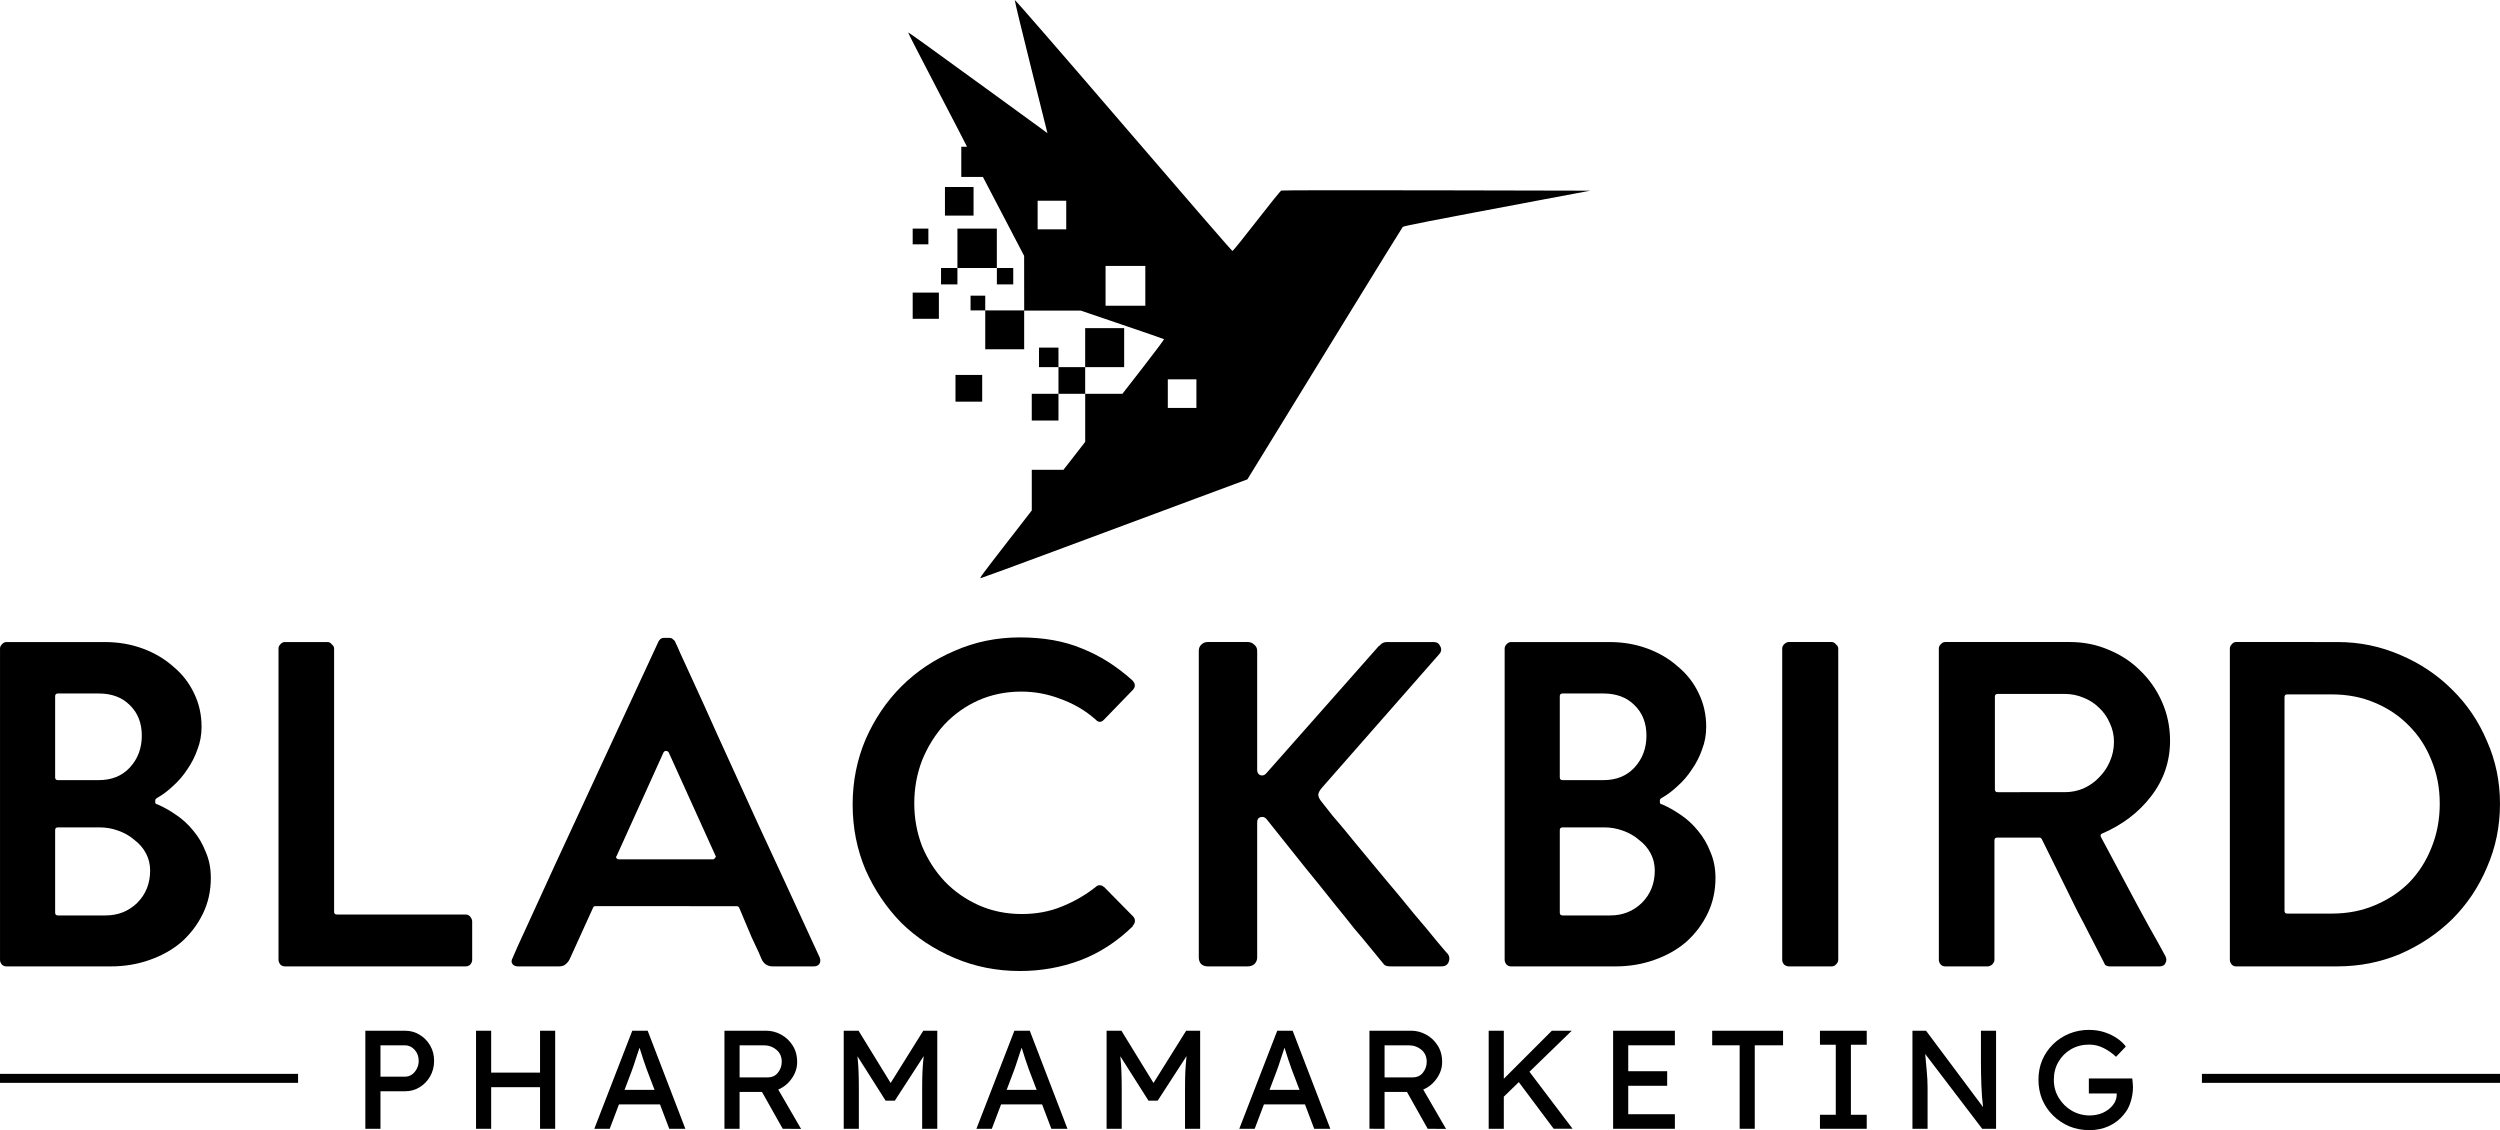
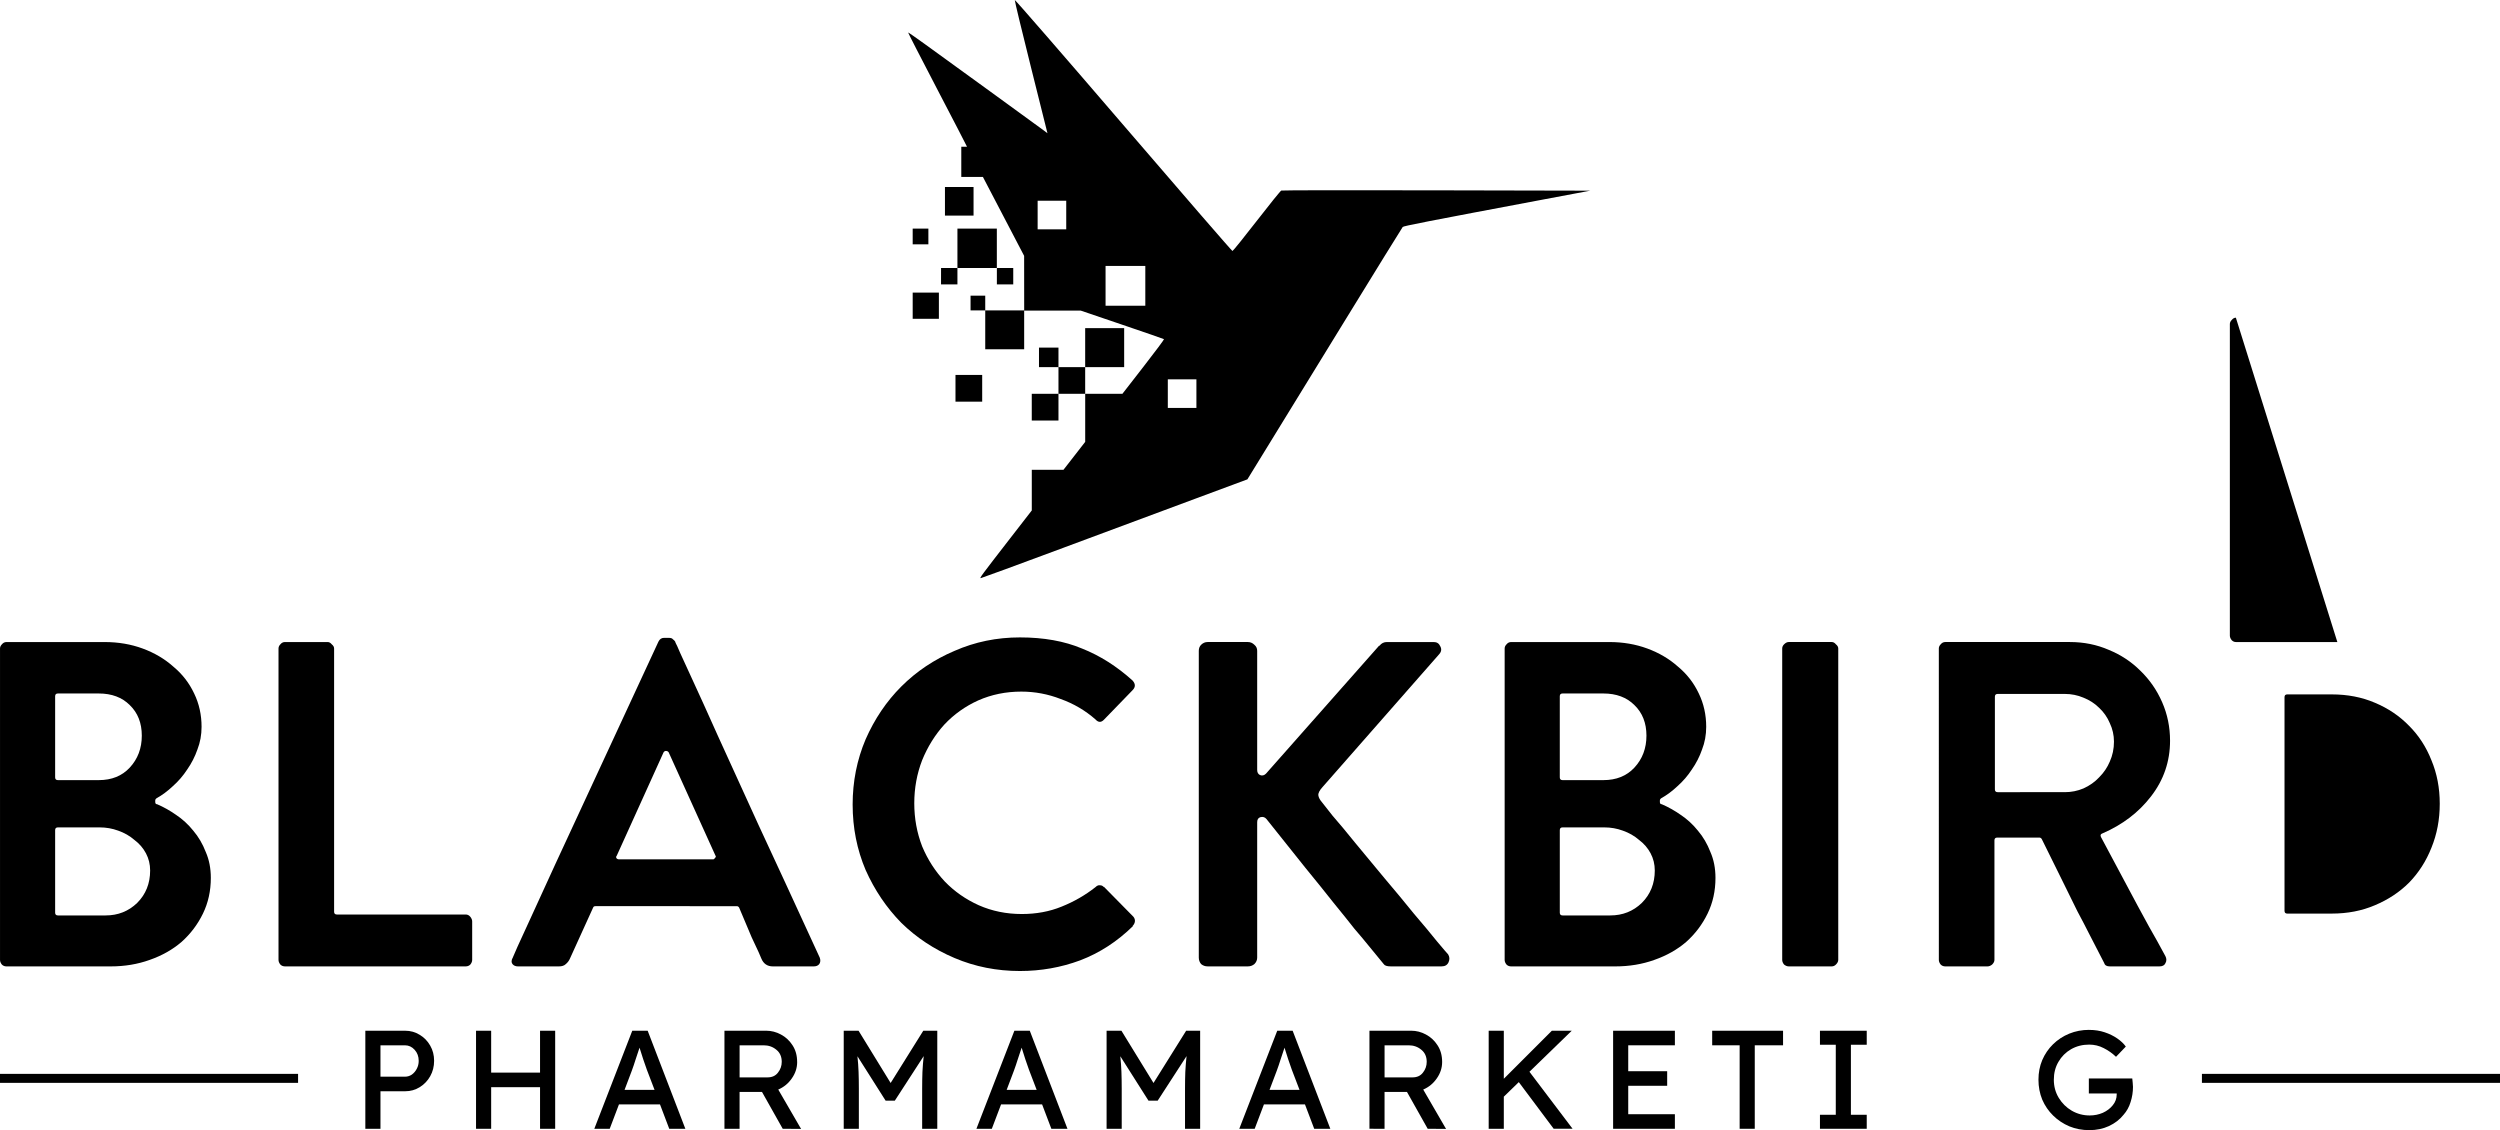
<svg xmlns="http://www.w3.org/2000/svg" xmlns:ns1="http://www.inkscape.org/namespaces/inkscape" xmlns:ns2="http://sodipodi.sourceforge.net/DTD/sodipodi-0.dtd" width="193.315mm" height="87.392mm" viewBox="0 0 193.315 87.392" version="1.1" id="svg93816" ns1:version="1.2 (dc2aedaf03, 2022-05-15)" ns2:docname="logo-blackbird-krzywe.svg">
  <ns2:namedview id="namedview93818" pagecolor="#ffffff" bordercolor="#666666" borderopacity="1.0" ns1:showpageshadow="2" ns1:pageopacity="0.0" ns1:pagecheckerboard="0" ns1:deskcolor="#d1d1d1" ns1:document-units="mm" showgrid="false" ns1:zoom="0.79285915" ns1:cx="349.36849" ns1:cy="92.702468" ns1:window-width="1920" ns1:window-height="1001" ns1:window-x="-9" ns1:window-y="-9" ns1:window-maximized="1" ns1:current-layer="layer1" />
  <defs id="defs93813" />
  <g ns1:label="Warstwa 1" ns1:groupmode="layer" id="layer1" transform="translate(-1.119,-123.978)">
    <path style="color:#000000;fill:#000000;-inkscape-stroke:none" d="m 171.385,207.016 v 0.695 h 23.049 v -0.695 z" id="path409050" />
    <path style="color:#000000;fill:#000000" d="m 1.119,207.016 v 0.695 H 24.168 v -0.695 z" id="path409052" />
    <g aria-label="BLACKBIRD" id="text409056-4" style="font-size:35.832px;line-height:1.25;font-family:Enso;-inkscape-font-specification:Enso;stroke-width:2.239">
      <path d="m 13.266,186.165 q 0.752,0.322 1.469,0.824 0.752,0.502 1.326,1.218 0.609,0.717 0.967,1.648 0.394,0.896 0.394,2.007 0,1.505 -0.609,2.759 -0.609,1.254 -1.648,2.186 -1.039,0.896 -2.472,1.397 -1.397,0.502 -3.01,0.502 H 1.621 q -0.215,0 -0.358,-0.143 -0.143,-0.179 -0.143,-0.358 v -24.079 q 0,-0.179 0.143,-0.322 0.143,-0.179 0.358,-0.179 h 7.596 q 1.577,0 2.938,0.502 1.362,0.502 2.365,1.397 1.039,0.86 1.612,2.078 0.573,1.182 0.573,2.58 0,0.932 -0.322,1.756 -0.287,0.824 -0.788,1.541 -0.466,0.717 -1.111,1.29 -0.609,0.573 -1.254,0.932 -0.107,0.072 -0.107,0.179 v 0.107 q 0,0.179 0.143,0.179 z m -7.883,-2.078 q 0,0.215 0.215,0.215 h 3.153 q 1.505,0 2.401,-0.967 0.932,-1.003 0.932,-2.472 0,-1.469 -0.932,-2.365 -0.896,-0.896 -2.401,-0.896 H 5.598 q -0.215,0 -0.215,0.215 z m 3.906,10.678 q 1.433,0 2.437,-0.967 1.003,-1.003 1.003,-2.508 0,-0.717 -0.322,-1.326 -0.322,-0.609 -0.896,-1.039 -0.537,-0.466 -1.254,-0.717 -0.681,-0.251 -1.433,-0.251 H 5.598 q -0.215,0 -0.215,0.215 v 6.378 q 0,0.215 0.215,0.215 z" id="path94005" />
      <path d="m 37.13,194.693 q 0.215,0 0.358,0.179 0.143,0.179 0.143,0.358 v 2.974 q 0,0.179 -0.143,0.358 -0.143,0.143 -0.358,0.143 H 23.156 q -0.215,0 -0.358,-0.143 -0.143,-0.179 -0.143,-0.358 v -24.079 q 0,-0.179 0.143,-0.322 0.143,-0.179 0.358,-0.179 h 3.297 q 0.179,0 0.322,0.179 0.179,0.143 0.179,0.322 v 20.353 q 0,0.215 0.215,0.215 h 9.961 z" id="path94007" />
      <path d="m 64.506,198.025 q 0.107,0.287 -0.036,0.502 -0.143,0.179 -0.43,0.179 h -3.153 q -0.645,0 -0.896,-0.609 l -0.215,-0.502 q -0.179,-0.394 -0.537,-1.147 -0.322,-0.788 -0.967,-2.293 -0.072,-0.107 -0.179,-0.107 H 47.163 q -0.143,0 -0.179,0.107 l -1.792,3.942 q -0.107,0.251 -0.322,0.43 -0.179,0.179 -0.537,0.179 h -3.153 q -0.287,0 -0.43,-0.179 -0.143,-0.179 0,-0.466 0,0.036 0.036,-0.072 0.072,-0.143 0.358,-0.824 0.322,-0.717 1.003,-2.186 0.681,-1.505 1.935,-4.228 1.254,-2.723 3.189,-6.88 1.935,-4.192 4.766,-10.284 0.143,-0.287 0.43,-0.287 h 0.358 q 0.251,0 0.322,0.107 0.107,0.072 0.179,0.179 0,0 0.036,0.107 0.072,0.107 0.358,0.788 0.322,0.681 1.003,2.186 0.681,1.469 1.899,4.192 1.254,2.723 3.153,6.916 1.935,4.157 4.73,10.248 z m -8.241,-7.596 q 0.072,0 0.143,-0.107 0.107,-0.107 0.036,-0.179 l -3.619,-7.991 q -0.072,-0.107 -0.215,-0.107 -0.107,0 -0.179,0.107 l -3.619,7.991 q -0.072,0.072 -0.036,0.179 0.072,0.107 0.215,0.107 z" id="path94009" />
      <path d="m 67.05,186.201 q 0,-2.687 1.003,-5.052 1.039,-2.365 2.759,-4.085 1.756,-1.756 4.121,-2.759 2.365,-1.039 5.052,-1.039 2.759,0 4.802,0.86 2.078,0.824 3.906,2.472 0.358,0.394 0,0.752 l -2.222,2.293 q -0.322,0.322 -0.645,-0.036 -1.182,-1.039 -2.687,-1.577 -1.469,-0.573 -3.046,-0.573 -1.792,0 -3.332,0.681 -1.505,0.681 -2.616,1.863 -1.075,1.182 -1.72,2.759 -0.609,1.577 -0.609,3.332 0,1.756 0.609,3.332 0.645,1.541 1.756,2.723 1.111,1.147 2.616,1.827 1.541,0.681 3.332,0.681 1.684,0 3.082,-0.573 1.433,-0.573 2.616,-1.505 0.179,-0.179 0.358,-0.143 0.179,0 0.287,0.143 v -0.036 l 2.293,2.329 q 0.143,0.179 0.107,0.394 -0.036,0.179 -0.179,0.322 h 0.036 q -1.827,1.792 -4.085,2.652 -2.222,0.824 -4.658,0.824 -2.687,0 -5.052,-1.003 -2.365,-1.003 -4.121,-2.723 -1.72,-1.756 -2.759,-4.085 -1.003,-2.365 -1.003,-5.052 z" id="path94011" />
      <path d="m 93.817,174.305 q 0,-0.287 0.179,-0.466 0.215,-0.215 0.502,-0.215 h 3.117 q 0.287,0 0.502,0.215 0.215,0.179 0.215,0.466 v 9.209 q 0,0.287 0.215,0.394 0.251,0.107 0.466,-0.107 l 8.743,-9.89 h 0.036 q 0.215,-0.287 0.573,-0.287 h 3.619 q 0.358,0 0.502,0.322 0.179,0.322 -0.072,0.609 l -9.03,10.284 q -0.358,0.394 -0.322,0.645 0.036,0.251 0.287,0.537 0.072,0.107 0.788,1.003 0.752,0.86 1.792,2.15 1.039,1.254 2.257,2.723 1.218,1.433 2.257,2.723 1.075,1.254 1.792,2.15 0.752,0.896 0.86,1.003 0.179,0.287 0.036,0.609 -0.143,0.322 -0.537,0.322 h -3.942 q -0.43,0 -0.537,-0.179 l -1.147,-1.397 q -0.43,-0.537 -1.111,-1.326 -0.645,-0.824 -1.612,-2.007 -0.932,-1.182 -2.222,-2.759 -1.29,-1.612 -2.974,-3.727 -0.179,-0.215 -0.466,-0.143 -0.251,0.072 -0.251,0.394 v 10.463 q 0,0.287 -0.215,0.502 -0.215,0.179 -0.502,0.179 h -3.117 q -0.287,0 -0.502,-0.179 -0.179,-0.215 -0.179,-0.502 z" id="path94013" />
      <path d="m 129.614,186.165 q 0.752,0.322 1.469,0.824 0.752,0.502 1.326,1.218 0.609,0.717 0.967,1.648 0.394,0.896 0.394,2.007 0,1.505 -0.609,2.759 -0.609,1.254 -1.648,2.186 -1.039,0.896 -2.472,1.397 -1.397,0.502 -3.01,0.502 h -8.062 q -0.215,0 -0.358,-0.143 -0.143,-0.179 -0.143,-0.358 v -24.079 q 0,-0.179 0.143,-0.322 0.143,-0.179 0.358,-0.179 h 7.596 q 1.577,0 2.938,0.502 1.362,0.502 2.365,1.397 1.039,0.86 1.612,2.078 0.573,1.182 0.573,2.58 0,0.932 -0.322,1.756 -0.287,0.824 -0.788,1.541 -0.466,0.717 -1.111,1.29 -0.609,0.573 -1.254,0.932 -0.107,0.072 -0.107,0.179 v 0.107 q 0,0.179 0.143,0.179 z m -7.883,-2.078 q 0,0.215 0.215,0.215 h 3.153 q 1.505,0 2.401,-0.967 0.932,-1.003 0.932,-2.472 0,-1.469 -0.932,-2.365 -0.896,-0.896 -2.401,-0.896 h -3.153 q -0.215,0 -0.215,0.215 z m 3.906,10.678 q 1.433,0 2.437,-0.967 1.003,-1.003 1.003,-2.508 0,-0.717 -0.322,-1.326 -0.322,-0.609 -0.896,-1.039 -0.537,-0.466 -1.254,-0.717 -0.681,-0.251 -1.433,-0.251 h -3.225 q -0.215,0 -0.215,0.215 v 6.378 q 0,0.215 0.215,0.215 z" id="path94015" />
      <path d="m 138.93,174.125 q 0,-0.179 0.143,-0.322 0.179,-0.179 0.358,-0.179 h 3.332 q 0.179,0 0.322,0.179 0.179,0.143 0.179,0.322 v 24.079 q 0,0.179 -0.179,0.358 -0.143,0.143 -0.322,0.143 h -3.332 q -0.179,0 -0.358,-0.143 -0.143,-0.179 -0.143,-0.358 z" id="path94017" />
      <path d="m 151.041,174.125 q 0,-0.179 0.143,-0.322 0.143,-0.179 0.358,-0.179 h 9.639 q 1.612,0 3.01,0.609 1.397,0.573 2.437,1.612 1.075,1.039 1.684,2.437 0.609,1.397 0.609,2.974 0,2.401 -1.469,4.3 -1.433,1.863 -3.762,2.867 -0.215,0.072 -0.107,0.287 1.827,3.404 2.831,5.303 1.003,1.863 1.505,2.723 l 0.645,1.182 q 0.143,0.287 0,0.537 -0.107,0.251 -0.466,0.251 h -3.834 q -0.358,0 -0.43,-0.251 l -0.609,-1.182 q -0.215,-0.43 -0.573,-1.111 -0.358,-0.717 -0.896,-1.72 -0.502,-1.039 -1.182,-2.401 -0.681,-1.362 -1.577,-3.189 -0.072,-0.107 -0.179,-0.107 h -3.261 q -0.215,0 -0.215,0.215 v 9.245 q 0,0.179 -0.179,0.358 -0.179,0.143 -0.358,0.143 h -3.261 q -0.215,0 -0.358,-0.143 -0.143,-0.179 -0.143,-0.358 z m 9.746,11.108 q 0.752,0 1.433,-0.287 0.717,-0.322 1.218,-0.86 0.537,-0.537 0.824,-1.218 0.322,-0.717 0.322,-1.541 0,-0.752 -0.322,-1.433 -0.287,-0.681 -0.824,-1.182 -0.502,-0.502 -1.218,-0.788 -0.681,-0.287 -1.433,-0.287 h -5.196 q -0.215,0 -0.215,0.215 v 7.166 q 0,0.215 0.215,0.215 z" id="path94019" />
-       <path d="m 181.857,173.624 q 2.58,0 4.873,1.003 2.293,0.967 4.013,2.687 1.72,1.684 2.687,3.977 1.003,2.257 1.003,4.837 0,2.616 -1.003,4.909 -0.967,2.293 -2.687,4.013 -1.72,1.684 -4.013,2.687 -2.293,0.967 -4.873,0.967 h -7.847 q -0.179,0 -0.322,-0.143 -0.143,-0.179 -0.143,-0.358 v -24.079 q 0,-0.179 0.143,-0.322 0.143,-0.179 0.322,-0.179 z m -0.43,20.998 q 1.827,0 3.332,-0.645 1.541,-0.645 2.652,-1.756 1.111,-1.147 1.72,-2.687 0.645,-1.577 0.645,-3.404 0,-1.827 -0.645,-3.368 -0.609,-1.541 -1.72,-2.652 -1.111,-1.147 -2.652,-1.792 -1.505,-0.645 -3.332,-0.645 h -3.44 q -0.215,0 -0.215,0.215 v 16.519 q 0,0.215 0.215,0.215 z" id="path94021" />
+       <path d="m 181.857,173.624 h -7.847 q -0.179,0 -0.322,-0.143 -0.143,-0.179 -0.143,-0.358 v -24.079 q 0,-0.179 0.143,-0.322 0.143,-0.179 0.322,-0.179 z m -0.43,20.998 q 1.827,0 3.332,-0.645 1.541,-0.645 2.652,-1.756 1.111,-1.147 1.72,-2.687 0.645,-1.577 0.645,-3.404 0,-1.827 -0.645,-3.368 -0.609,-1.541 -1.72,-2.652 -1.111,-1.147 -2.652,-1.792 -1.505,-0.645 -3.332,-0.645 h -3.44 q -0.215,0 -0.215,0.215 v 16.519 q 0,0.215 0.215,0.215 z" id="path94021" />
    </g>
    <g aria-label="PHARMAMARKETING" id="text409060-8" style="font-size:10.831px;line-height:1.25;font-family:'Lexend Deca';-inkscape-font-specification:'Lexend Deca';letter-spacing:1.693px;stroke-width:0.642">
      <path d="m 32.456,203.681 q 0.607,0 1.116,0.314 0.509,0.303 0.812,0.834 0.303,0.52 0.303,1.181 0,0.65 -0.303,1.191 -0.303,0.531 -0.812,0.845 -0.509,0.314 -1.116,0.314 H 30.539 v 2.903 h -1.17 v -7.582 z m -0.022,3.553 q 0.292,0 0.531,-0.162 0.238,-0.173 0.379,-0.444 0.152,-0.282 0.152,-0.617 0,-0.509 -0.314,-0.856 -0.314,-0.347 -0.747,-0.347 H 30.539 v 2.426 z" id="path94024" />
      <path d="m 39.099,203.681 v 3.238 h 3.78 v -3.238 h 1.17 v 7.582 h -1.17 v -3.217 h -3.78 v 3.217 h -1.17 v -7.582 z" id="path94026" />
      <path d="m 52.869,211.262 -0.715,-1.885 h -3.173 l -0.715,1.885 h -1.191 l 2.935,-7.582 h 1.191 l 2.913,7.582 z m -2.881,-4.527 -0.574,1.516 h 2.318 l -0.596,-1.56 q -0.141,-0.379 -0.282,-0.812 -0.141,-0.444 -0.282,-0.888 -0.152,0.455 -0.303,0.91 -0.141,0.455 -0.282,0.834 z" id="path94028" />
      <path d="m 62.761,206.096 q 0,0.682 -0.412,1.267 -0.401,0.585 -1.051,0.866 l 1.765,3.043 -1.419,-0.011 -1.603,-2.849 h -1.733 v 2.849 h -1.17 v -7.582 h 3.228 q 0.596,0 1.137,0.292 0.552,0.292 0.899,0.834 0.357,0.542 0.357,1.289 z m -2.589,-1.289 h -1.863 v 2.48 h 2.166 q 0.52,0 0.801,-0.368 0.292,-0.368 0.292,-0.834 0,-0.596 -0.412,-0.931 -0.412,-0.347 -0.986,-0.347 z" id="path94030" />
      <path d="m 67.509,203.681 2.48,4.04 2.524,-4.04 h 1.083 v 7.582 h -1.17 v -3.108 q 0,-0.682 0.022,-1.289 0.032,-0.617 0.097,-1.224 l -2.231,3.444 h -0.715 l -2.177,-3.433 q 0.065,0.607 0.087,1.213 0.022,0.607 0.022,1.289 v 3.108 h -1.17 v -7.582 z" id="path94032" />
      <path d="m 82.416,211.262 -0.715,-1.885 h -3.173 l -0.715,1.885 h -1.191 l 2.935,-7.582 h 1.191 l 2.913,7.582 z m -2.881,-4.527 -0.574,1.516 h 2.318 l -0.596,-1.56 q -0.141,-0.379 -0.282,-0.812 -0.141,-0.444 -0.282,-0.888 -0.152,0.455 -0.303,0.91 -0.141,0.455 -0.282,0.834 z" id="path94034" />
      <path d="m 87.835,203.681 2.48,4.04 2.524,-4.04 h 1.083 v 7.582 h -1.17 v -3.108 q 0,-0.682 0.022,-1.289 0.032,-0.617 0.097,-1.224 l -2.231,3.444 h -0.715 l -2.177,-3.433 q 0.065,0.607 0.087,1.213 0.022,0.607 0.022,1.289 v 3.108 h -1.17 v -7.582 z" id="path94036" />
      <path d="m 102.742,211.262 -0.715,-1.885 h -3.173 l -0.715,1.885 h -1.191 l 2.935,-7.582 h 1.191 l 2.913,7.582 z m -2.881,-4.527 -0.574,1.516 h 2.318 L 101.009,206.692 q -0.141,-0.379 -0.282,-0.812 -0.141,-0.444 -0.282,-0.888 -0.152,0.455 -0.303,0.91 -0.141,0.455 -0.282,0.834 z" id="path94038" />
      <path d="m 112.634,206.096 q 0,0.682 -0.412,1.267 -0.401,0.585 -1.051,0.866 l 1.765,3.043 -1.419,-0.011 -1.603,-2.849 h -1.733 v 2.849 H 107.013 v -7.582 h 3.228 q 0.596,0 1.137,0.292 0.552,0.292 0.899,0.834 0.357,0.542 0.357,1.289 z m -2.589,-1.289 h -1.863 v 2.48 h 2.166 q 0.52,0 0.801,-0.368 0.292,-0.368 0.292,-0.834 0,-0.596 -0.412,-0.931 -0.412,-0.347 -0.986,-0.347 z" id="path94040" />
      <path d="m 117.403,211.262 h -1.17 v -7.582 h 1.17 v 3.715 l 3.715,-3.715 h 1.538 l -3.271,3.173 3.336,4.408 h -1.462 l -2.697,-3.607 -1.159,1.126 z" id="path94042" />
      <path d="m 125.855,203.681 h 4.776 v 1.126 h -3.607 v 2.004 h 3.011 v 1.126 h -3.011 v 2.199 h 3.607 v 1.126 h -4.776 z" id="path94044" />
      <path d="m 135.639,211.262 v -6.455 h -2.123 v -1.126 h 5.48 v 1.126 h -2.188 v 6.455 z" id="path94046" />
      <path d="m 145.466,211.262 h -3.617 v -1.083 h 1.224 v -5.415 h -1.224 v -1.083 h 3.617 v 1.083 h -1.224 v 5.415 h 1.224 z" id="path94048" />
-       <path d="m 154.297,203.681 h 1.17 v 7.582 h -1.072 l -4.408,-5.784 q 0.065,0.661 0.119,1.321 0.065,0.65 0.065,1.311 v 3.152 h -1.17 v -7.582 h 1.051 l 4.408,5.903 q -0.098,-0.791 -0.13,-1.7 -0.033,-0.921 -0.033,-1.711 z" id="path94050" />
      <path d="m 162.662,203.616 q 0.65,0 1.202,0.184 0.552,0.184 0.975,0.477 0.422,0.292 0.661,0.628 l -0.758,0.791 q -0.433,-0.412 -0.953,-0.672 -0.52,-0.271 -1.126,-0.271 -0.769,0 -1.397,0.357 -0.617,0.357 -0.975,0.975 -0.357,0.607 -0.357,1.386 0,0.769 0.379,1.397 0.379,0.628 1.007,0.996 0.639,0.368 1.386,0.368 0.542,0 1.018,-0.206 0.477,-0.217 0.769,-0.585 0.303,-0.368 0.303,-0.845 0,-0.054 0,-0.065 h -2.155 v -1.159 h 3.358 q 0.022,0.162 0.033,0.325 0.022,0.162 0.022,0.325 0,0.596 -0.184,1.17 -0.173,0.574 -0.552,0.996 -0.433,0.542 -1.126,0.866 -0.682,0.314 -1.516,0.314 -0.823,0 -1.538,-0.292 -0.715,-0.303 -1.256,-0.834 -0.542,-0.531 -0.845,-1.235 -0.292,-0.715 -0.292,-1.538 0,-0.823 0.292,-1.516 0.303,-0.704 0.834,-1.224 0.542,-0.531 1.256,-0.823 0.715,-0.292 1.538,-0.292 z" id="path94052" />
    </g>
    <g id="g409064-7" transform="matrix(2.183,0,0,2.183,32.266,-452.398)">
      <path id="path409062-3" style="fill:#000000;fill-opacity:1;stroke-width:1.469;stroke-linecap:round" d="m 24.171,275.653 h 1.381 v 1.381 h -1.381 z m -1.636,0.69 h 0.69 v 0.69 h -0.69 z m 0.69,0.69 h 0.946 v 0.946 h -0.946 z m -0.946,0.946 h 0.946 v 0.946 h -0.946 z m -1.648,-2.956 h 1.379 v 1.379 h -1.379 z m -0.52,-0.52 h 0.52 v 0.52 h -0.52 z m -0.534,2.808 h 0.946 v 0.946 h -0.946 z m -1.516,-2.918 h 0.928 v 0.928 h -0.928 z m 2.982,-0.87 h 0.58 v 0.58 h -0.58 z m -1.977,0 H 19.646 v 0.58 H 19.065 Z M 19.646,272.127 h 1.396 v 1.396 H 19.646 Z m -1.585,0 h 0.556 v 0.556 h -0.556 z m 1.143,-1.474 h 1.013 v 1.013 h -1.013 z m 2.474,-6.621 c -0.008,0.019 0.249,1.089 0.572,2.376 l 0.585,2.341 -0.154,-0.116 c -0.085,-0.064 -0.928,-0.678 -1.873,-1.363 -0.945,-0.685 -1.984,-1.438 -2.308,-1.673 -0.324,-0.235 -0.595,-0.423 -0.601,-0.417 -0.006,0.006 0.455,0.905 1.025,1.997 0.57,1.092 1.047,2.014 1.06,2.047 5.32e-4,10e-4 2.13e-4,0.002 6.22e-4,0.004 h -0.202 v 1.069 h 0.766 l 0.729,1.396 0.731,1.399 0.001,0.97 0.001,0.97 h 0.049 0.978 0.978 l 1.465,0.498 c 0.806,0.274 1.474,0.505 1.483,0.513 0.01,0.009 -0.317,0.448 -0.728,0.976 l -0.746,0.96 h -0.634 -0.635 -0.049 v 0.851 0.851 l -0.398,0.512 -0.372,0.478 h -1.122 v 1.439 6.2e-4 l -0.76,0.98 c -1.029,1.328 -1.098,1.42 -1.048,1.418 0.023,-8.9e-4 1.345,-0.487 2.939,-1.08 v -6.2e-4 c 1.594,-0.594 3.71,-1.381 4.702,-1.749 l 1.804,-0.67 0.682,-1.11 c 0.375,-0.611 1.605,-2.613 2.733,-4.45 1.128,-1.837 2.067,-3.358 2.087,-3.38 0.034,-0.037 0.799,-0.186 5.005,-0.978 l 1.639,-0.308 -5.446,-0.012 c -2.995,-0.007 -5.47,-0.004 -5.499,0.008 -0.029,0.011 -0.423,0.498 -0.874,1.081 -0.452,0.583 -0.837,1.06 -0.856,1.06 -0.019,0 -1.758,-2.008 -3.865,-4.462 -2.107,-2.454 -3.837,-4.446 -3.844,-4.427 z m 0.809,7.107 h 1.013 v 1.013 h -1.013 z m 2.406,2.31 h 1.408 v 1.409 h -1.408 z m 2.205,4.018 h 1.013 v 1.013 h -1.013 z" />
    </g>
  </g>
</svg>